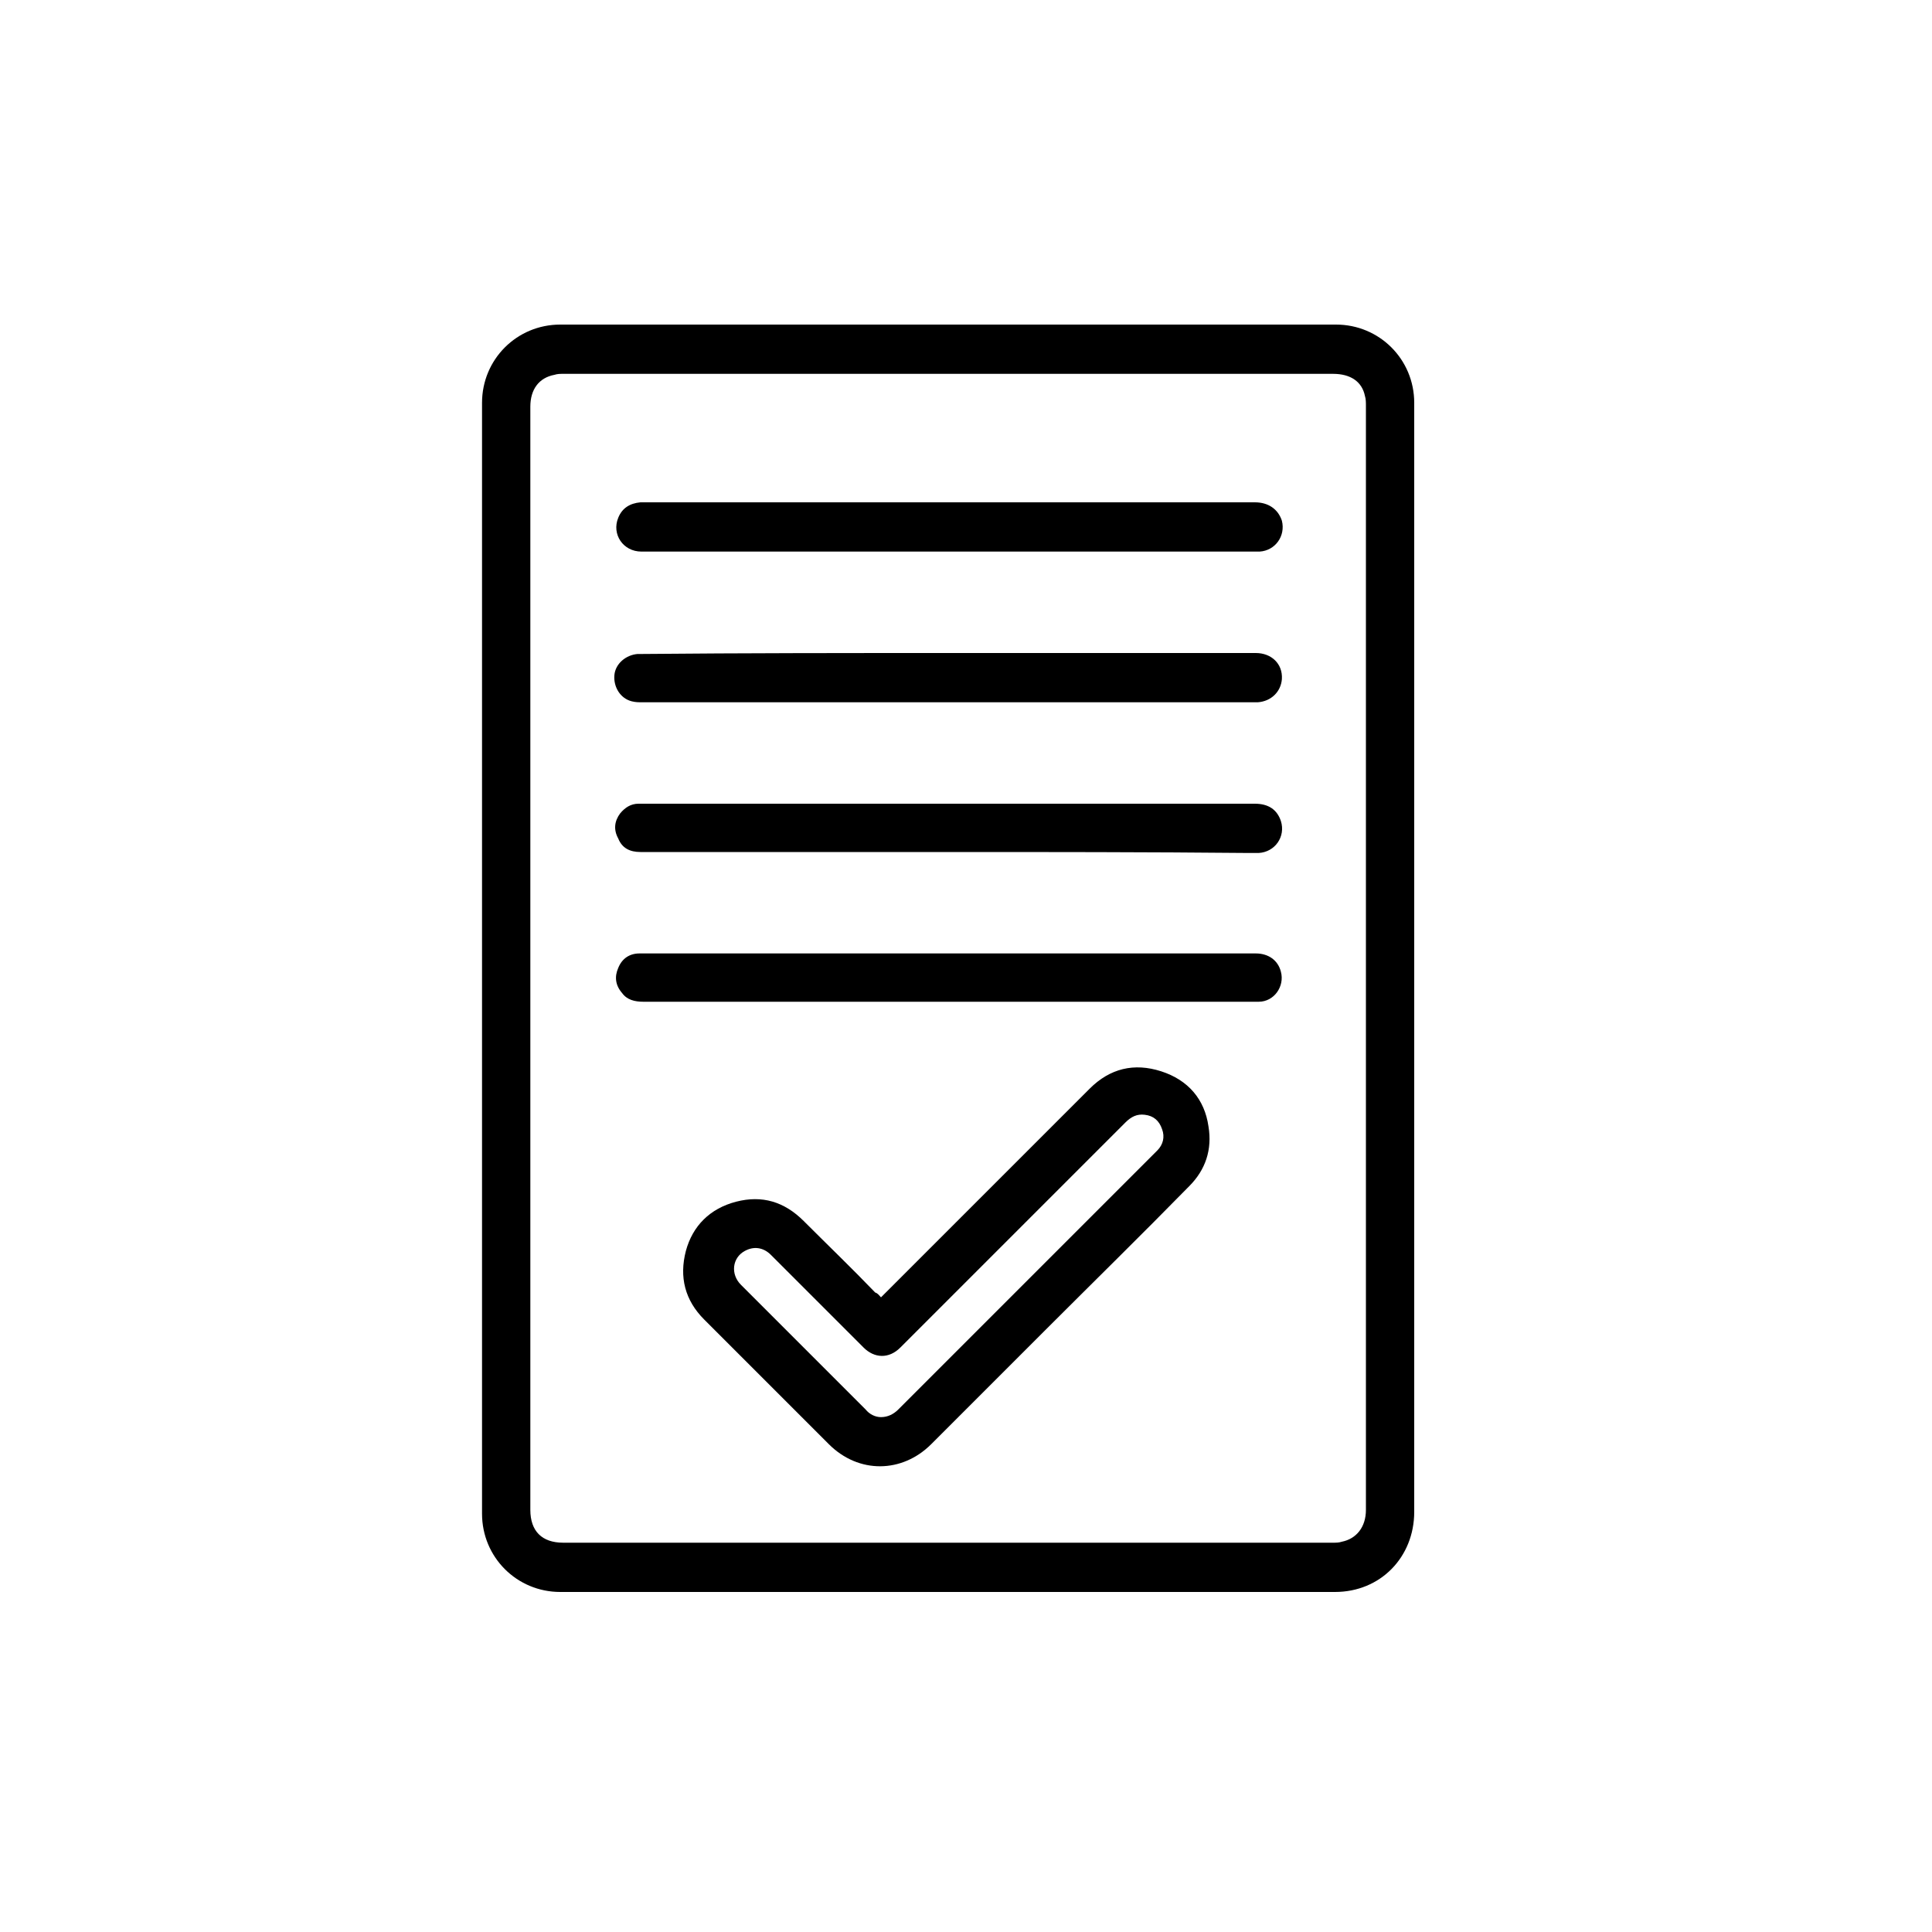
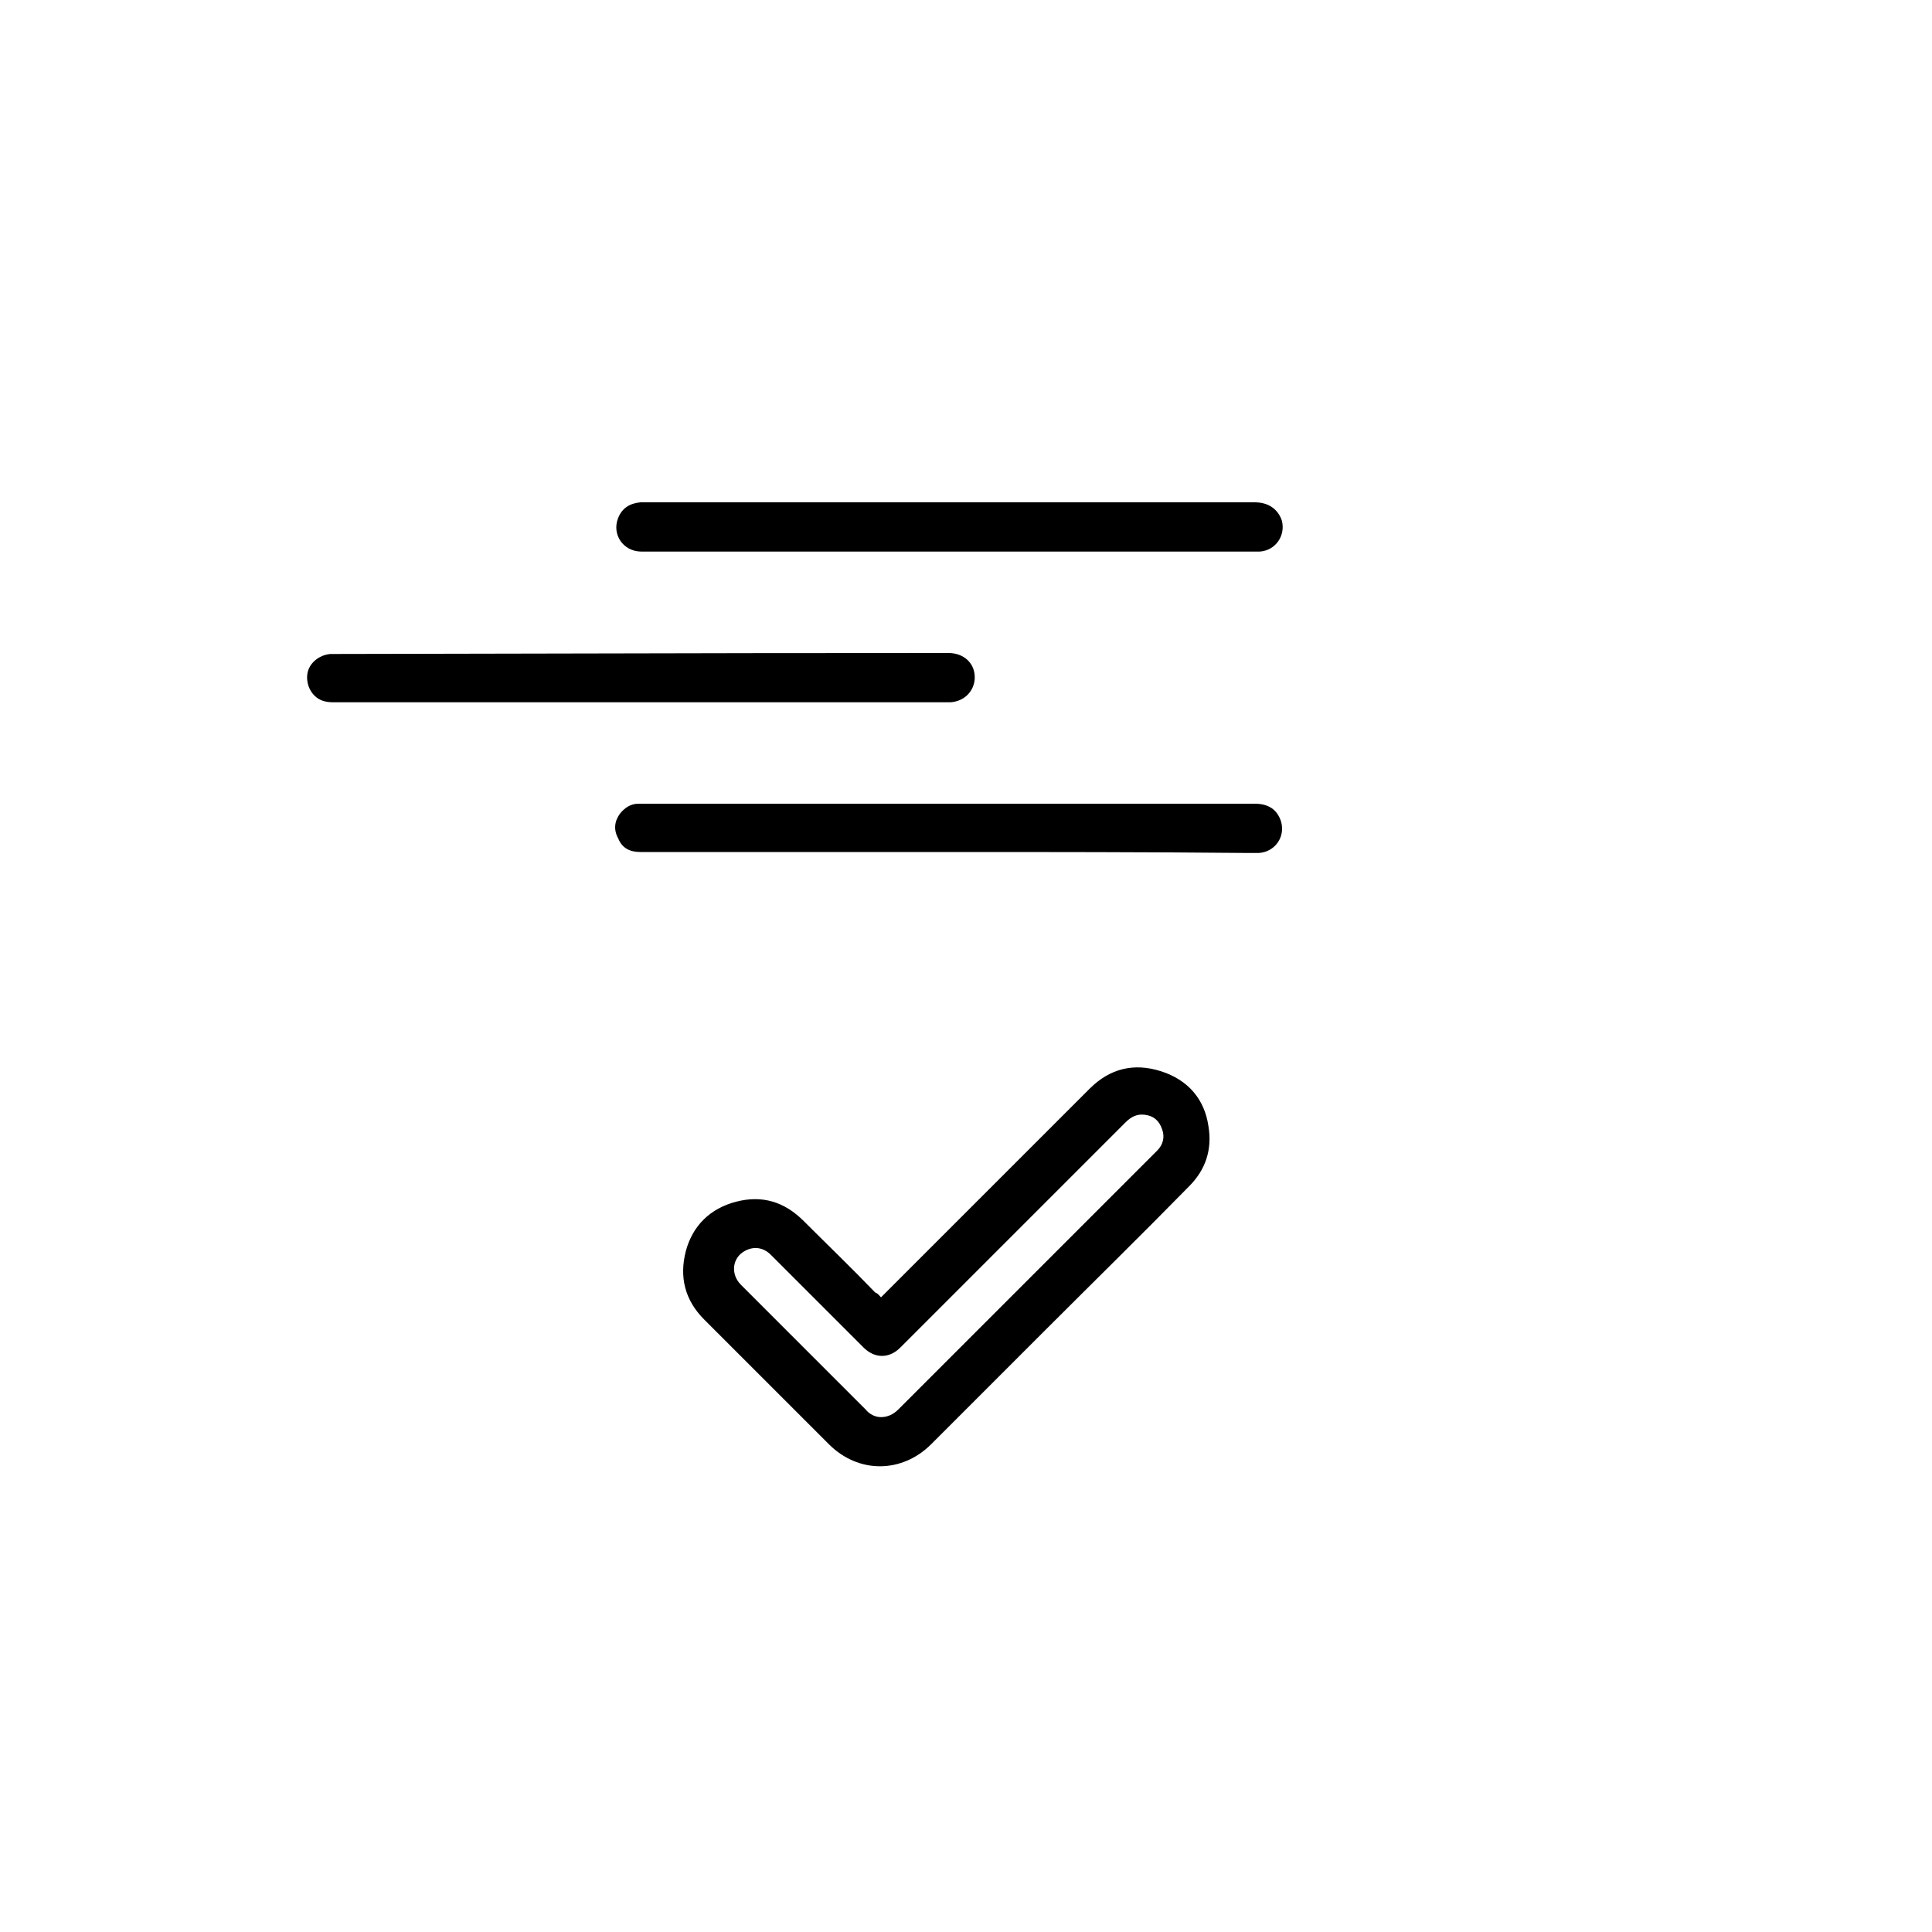
<svg xmlns="http://www.w3.org/2000/svg" version="1.1" id="Layer_1" x="0px" y="0px" viewBox="0 0 200 200" style="enable-background:new 0 0 200 200;" xml:space="preserve">
  <g id="nkDoMK_00000016065455324685238530000011492741050924908451_">
    <g>
-       <path d="M146.4,99.2c0,19.1,0,38.2,0,57.3c0,4.7-3.5,8.3-8.2,8.3c-26.7,0-53.5,0-80.2,0c-4.5,0-8.1-3.6-8.1-8.1    c0-38.3,0-76.6,0-115c0-4.5,3.6-8.1,8.1-8.1c26.8,0,53.5,0,80.3,0c4.5,0,8.1,3.6,8.1,8.1C146.4,60.9,146.4,80,146.4,99.2z     M54.9,99.2c0,19,0,38.1,0,57.1c0,2.2,1.2,3.4,3.4,3.4c26.6,0,53.1,0,79.7,0c0.3,0,0.6,0,0.9-0.1c1.5-0.3,2.5-1.5,2.5-3.3    c0-38.1,0-76.2,0-114.3c0-0.3,0-0.7-0.1-1c-0.3-1.5-1.5-2.3-3.3-2.3c-26.6,0-53.1,0-79.7,0c-0.3,0-0.6,0-0.9,0.1    c-1.6,0.3-2.5,1.5-2.5,3.3C54.9,61.1,54.9,80.1,54.9,99.2z" />
      <path d="M91.2,134.3c1.2-1.2,2.4-2.4,3.5-3.5c6-6,12.1-12.1,18.1-18.1c2.1-2.1,4.6-2.7,7.4-1.8c2.8,0.9,4.5,2.9,4.9,5.7    c0.4,2.4-0.3,4.5-2,6.2c-4.9,5-9.9,9.9-14.9,14.9c-3.9,3.9-7.9,7.9-11.8,11.8c-3,3-7.5,3.1-10.6,0c-4.3-4.3-8.6-8.6-12.9-12.9    c-2-2-2.6-4.4-1.9-7.1c0.7-2.6,2.5-4.4,5.2-5.1c2.7-0.7,5,0,7,2c2.5,2.5,5,4.9,7.4,7.4C90.9,133.9,91,134.1,91.2,134.3z     M91.2,146.7c0.7,0,1.3-0.3,1.8-0.8c8.1-8.1,16.1-16.1,24.2-24.2c0.9-0.9,1.7-1.7,2.6-2.6c0.6-0.6,0.8-1.4,0.5-2.2    c-0.3-0.9-0.9-1.4-1.8-1.5c-0.8-0.1-1.4,0.2-2,0.8c-7.8,7.8-15.6,15.6-23.3,23.3c-1.2,1.2-2.7,1.1-3.8,0c-1.1-1.1-2.3-2.3-3.4-3.4    c-2.1-2.1-4.1-4.1-6.2-6.2c-0.8-0.8-1.8-0.9-2.7-0.4c-1.3,0.7-1.5,2.4-0.4,3.5c1.6,1.6,3.3,3.3,4.9,4.9c2.7,2.7,5.4,5.4,8,8    C90,146.4,90.6,146.7,91.2,146.7z" />
      <path d="M98.2,57.1c-10.6,0-21.2,0-31.8,0c-1.9,0-3.1-1.8-2.4-3.5c0.4-1,1.2-1.5,2.3-1.6c0.3,0,0.5,0,0.8,0c20.9,0,41.9,0,62.8,0    c1.4,0,2.4,0.7,2.8,1.9c0.4,1.6-0.7,3.1-2.3,3.2c-0.1,0-0.3,0-0.4,0C119.3,57.1,108.7,57.1,98.2,57.1z" />
-       <path d="M98.2,67.6c10.6,0,21.2,0,31.8,0c1.6,0,2.8,1.1,2.7,2.7c-0.1,1.3-1.1,2.3-2.5,2.4c-0.2,0-0.3,0-0.5,0    c-21.1,0-42.1,0-63.2,0c-0.4,0-0.7,0-1.1-0.1c-1.2-0.3-1.9-1.5-1.8-2.7c0.1-1.2,1.2-2.1,2.4-2.2c0.1,0,0.2,0,0.4,0    C77,67.6,87.6,67.6,98.2,67.6z" />
+       <path d="M98.2,67.6c1.6,0,2.8,1.1,2.7,2.7c-0.1,1.3-1.1,2.3-2.5,2.4c-0.2,0-0.3,0-0.5,0    c-21.1,0-42.1,0-63.2,0c-0.4,0-0.7,0-1.1-0.1c-1.2-0.3-1.9-1.5-1.8-2.7c0.1-1.2,1.2-2.1,2.4-2.2c0.1,0,0.2,0,0.4,0    C77,67.6,87.6,67.6,98.2,67.6z" />
      <path d="M98.1,88.2c-10.6,0-21.2,0-31.8,0c-1.1,0-1.9-0.4-2.3-1.4c-0.5-0.9-0.4-1.8,0.2-2.6c0.5-0.6,1.1-1,1.9-1    c0.3,0,0.5,0,0.8,0c21,0,42,0,63,0c1.4,0,2.3,0.6,2.7,1.8c0.5,1.6-0.6,3.2-2.3,3.3c-0.4,0-0.7,0-1.1,0    C118.8,88.2,108.5,88.2,98.1,88.2C98.1,88.2,98.1,88.2,98.1,88.2z" />
-       <path d="M98.2,98.7c10.6,0,21.2,0,31.8,0c1.3,0,2.3,0.7,2.6,1.9c0.4,1.5-0.7,3.1-2.3,3.1c-0.3,0-0.6,0-0.9,0    c-20.9,0-41.9,0-62.8,0c-0.9,0-1.7-0.2-2.2-0.9c-0.7-0.8-0.8-1.7-0.4-2.6c0.4-1,1.2-1.5,2.2-1.5c0.2,0,0.5,0,0.7,0    C77.3,98.7,87.7,98.7,98.2,98.7z" />
    </g>
  </g>
</svg>